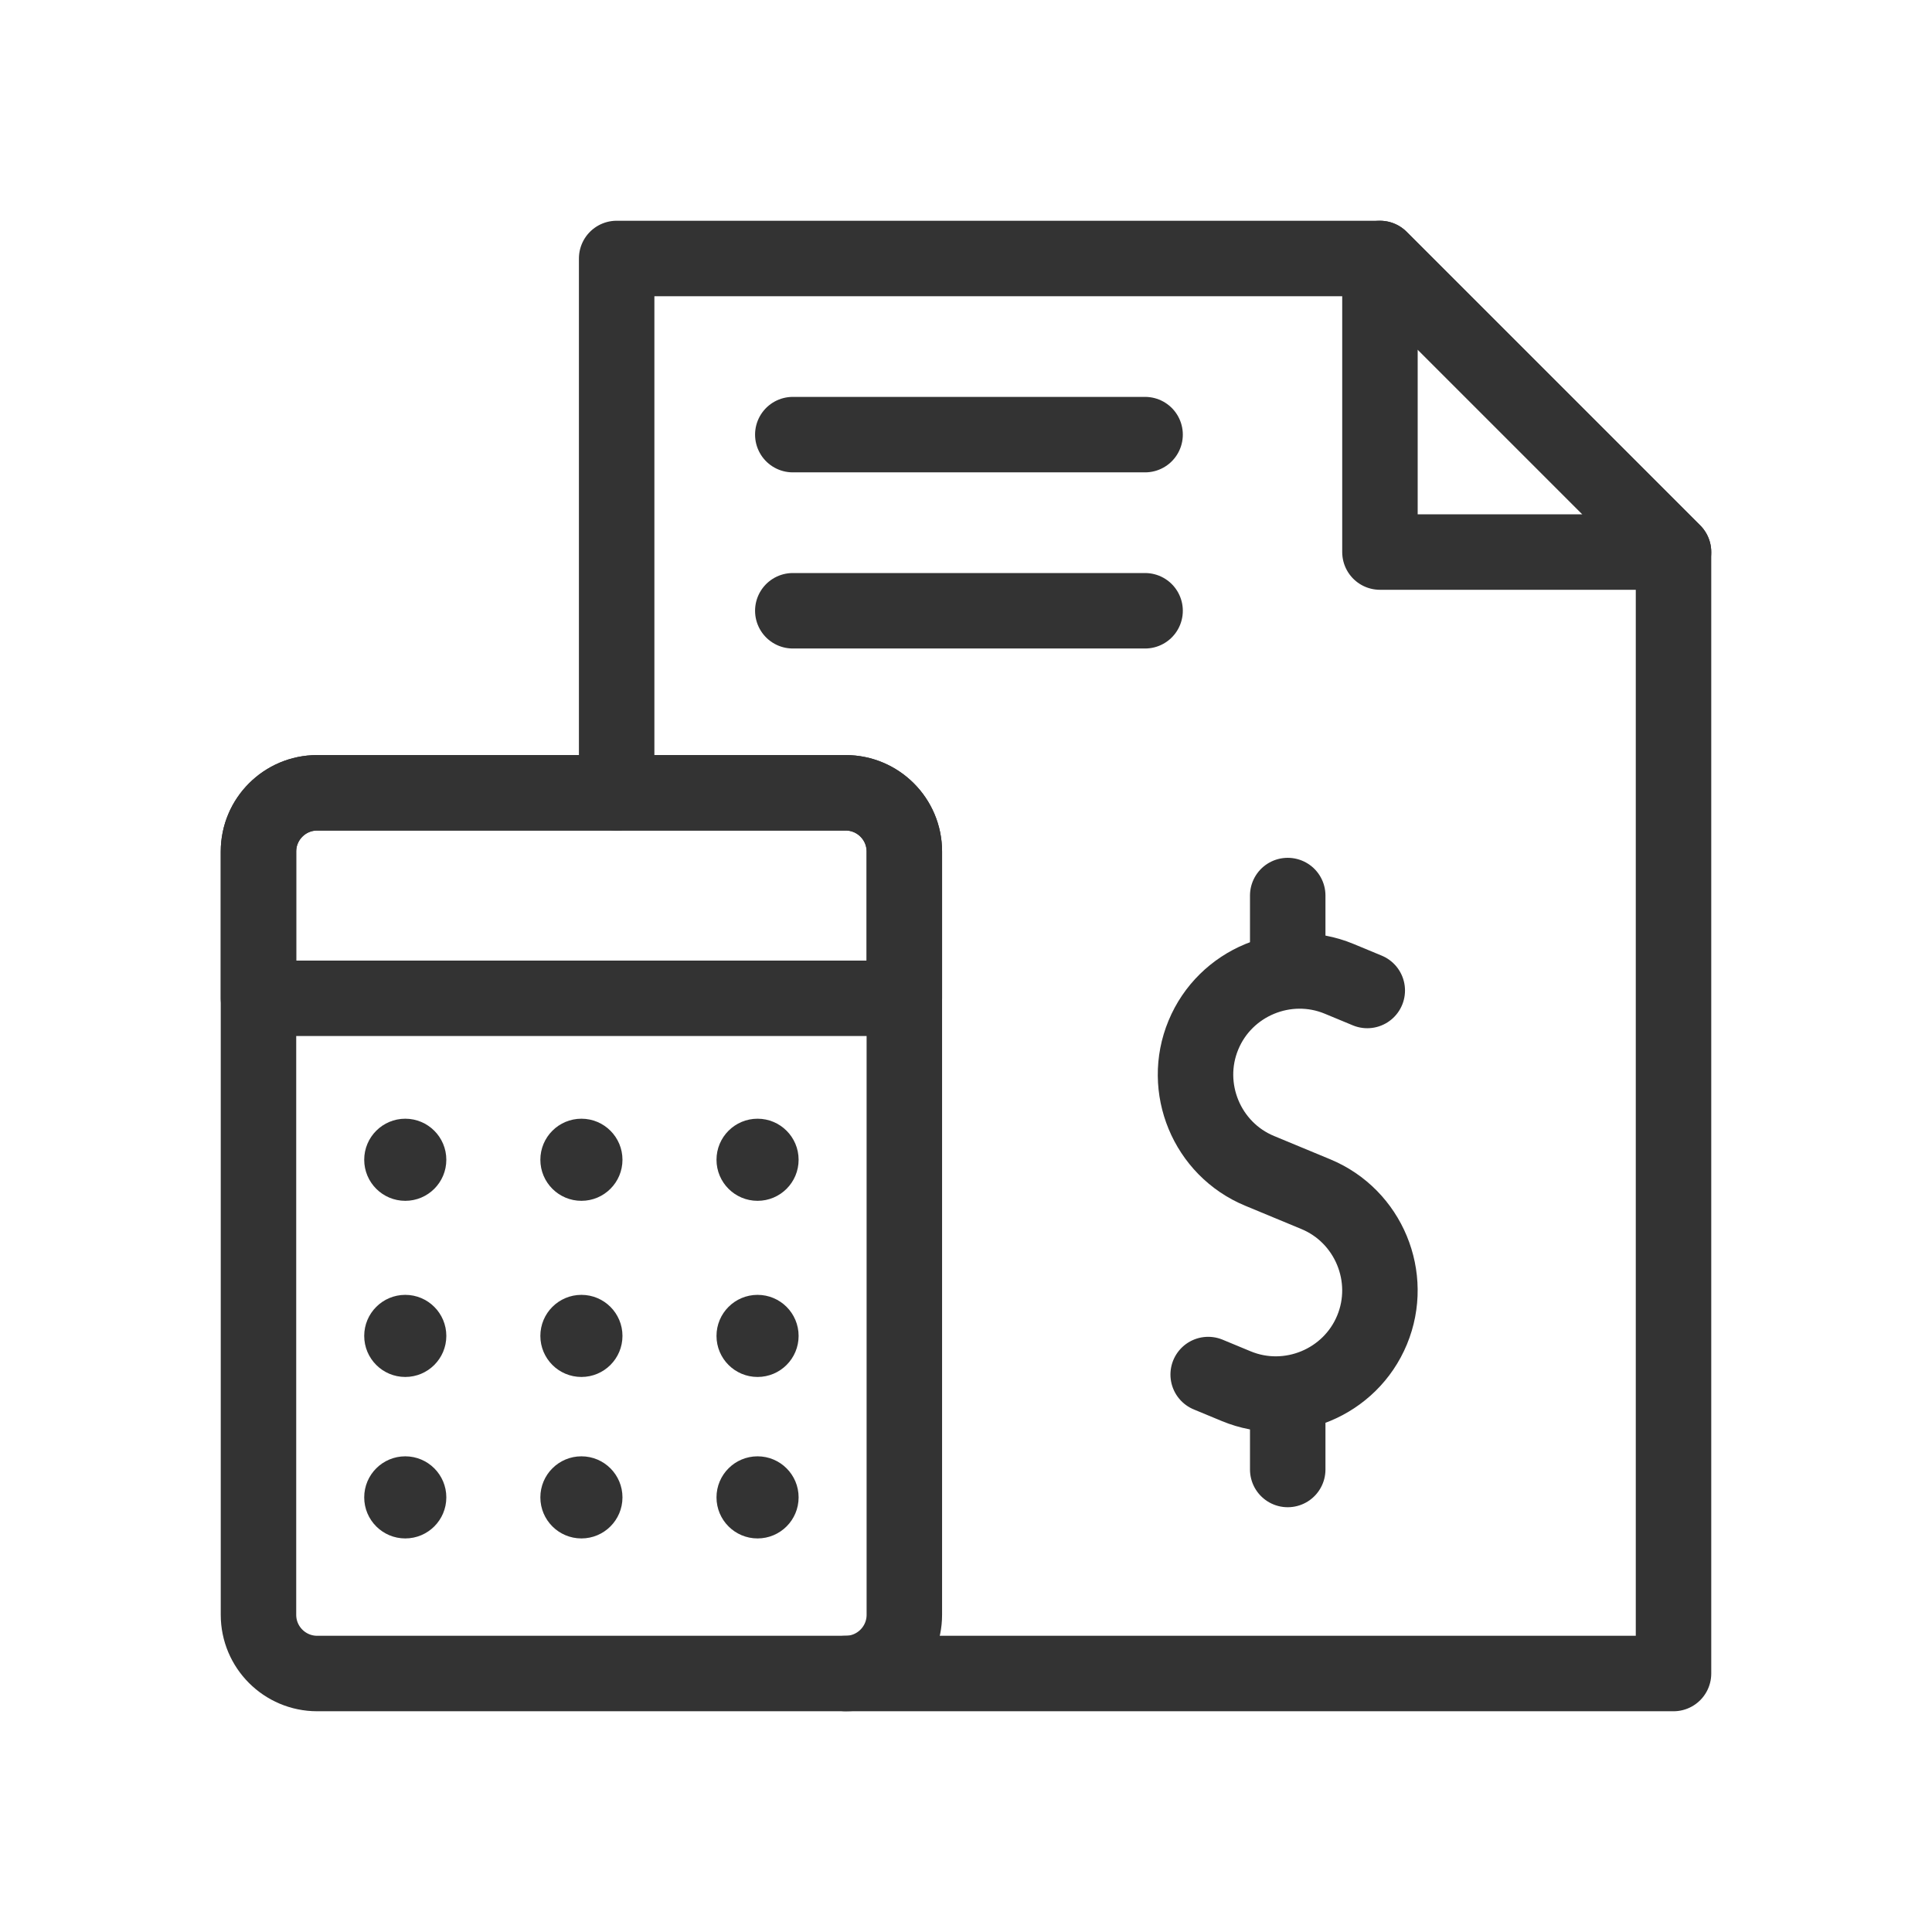
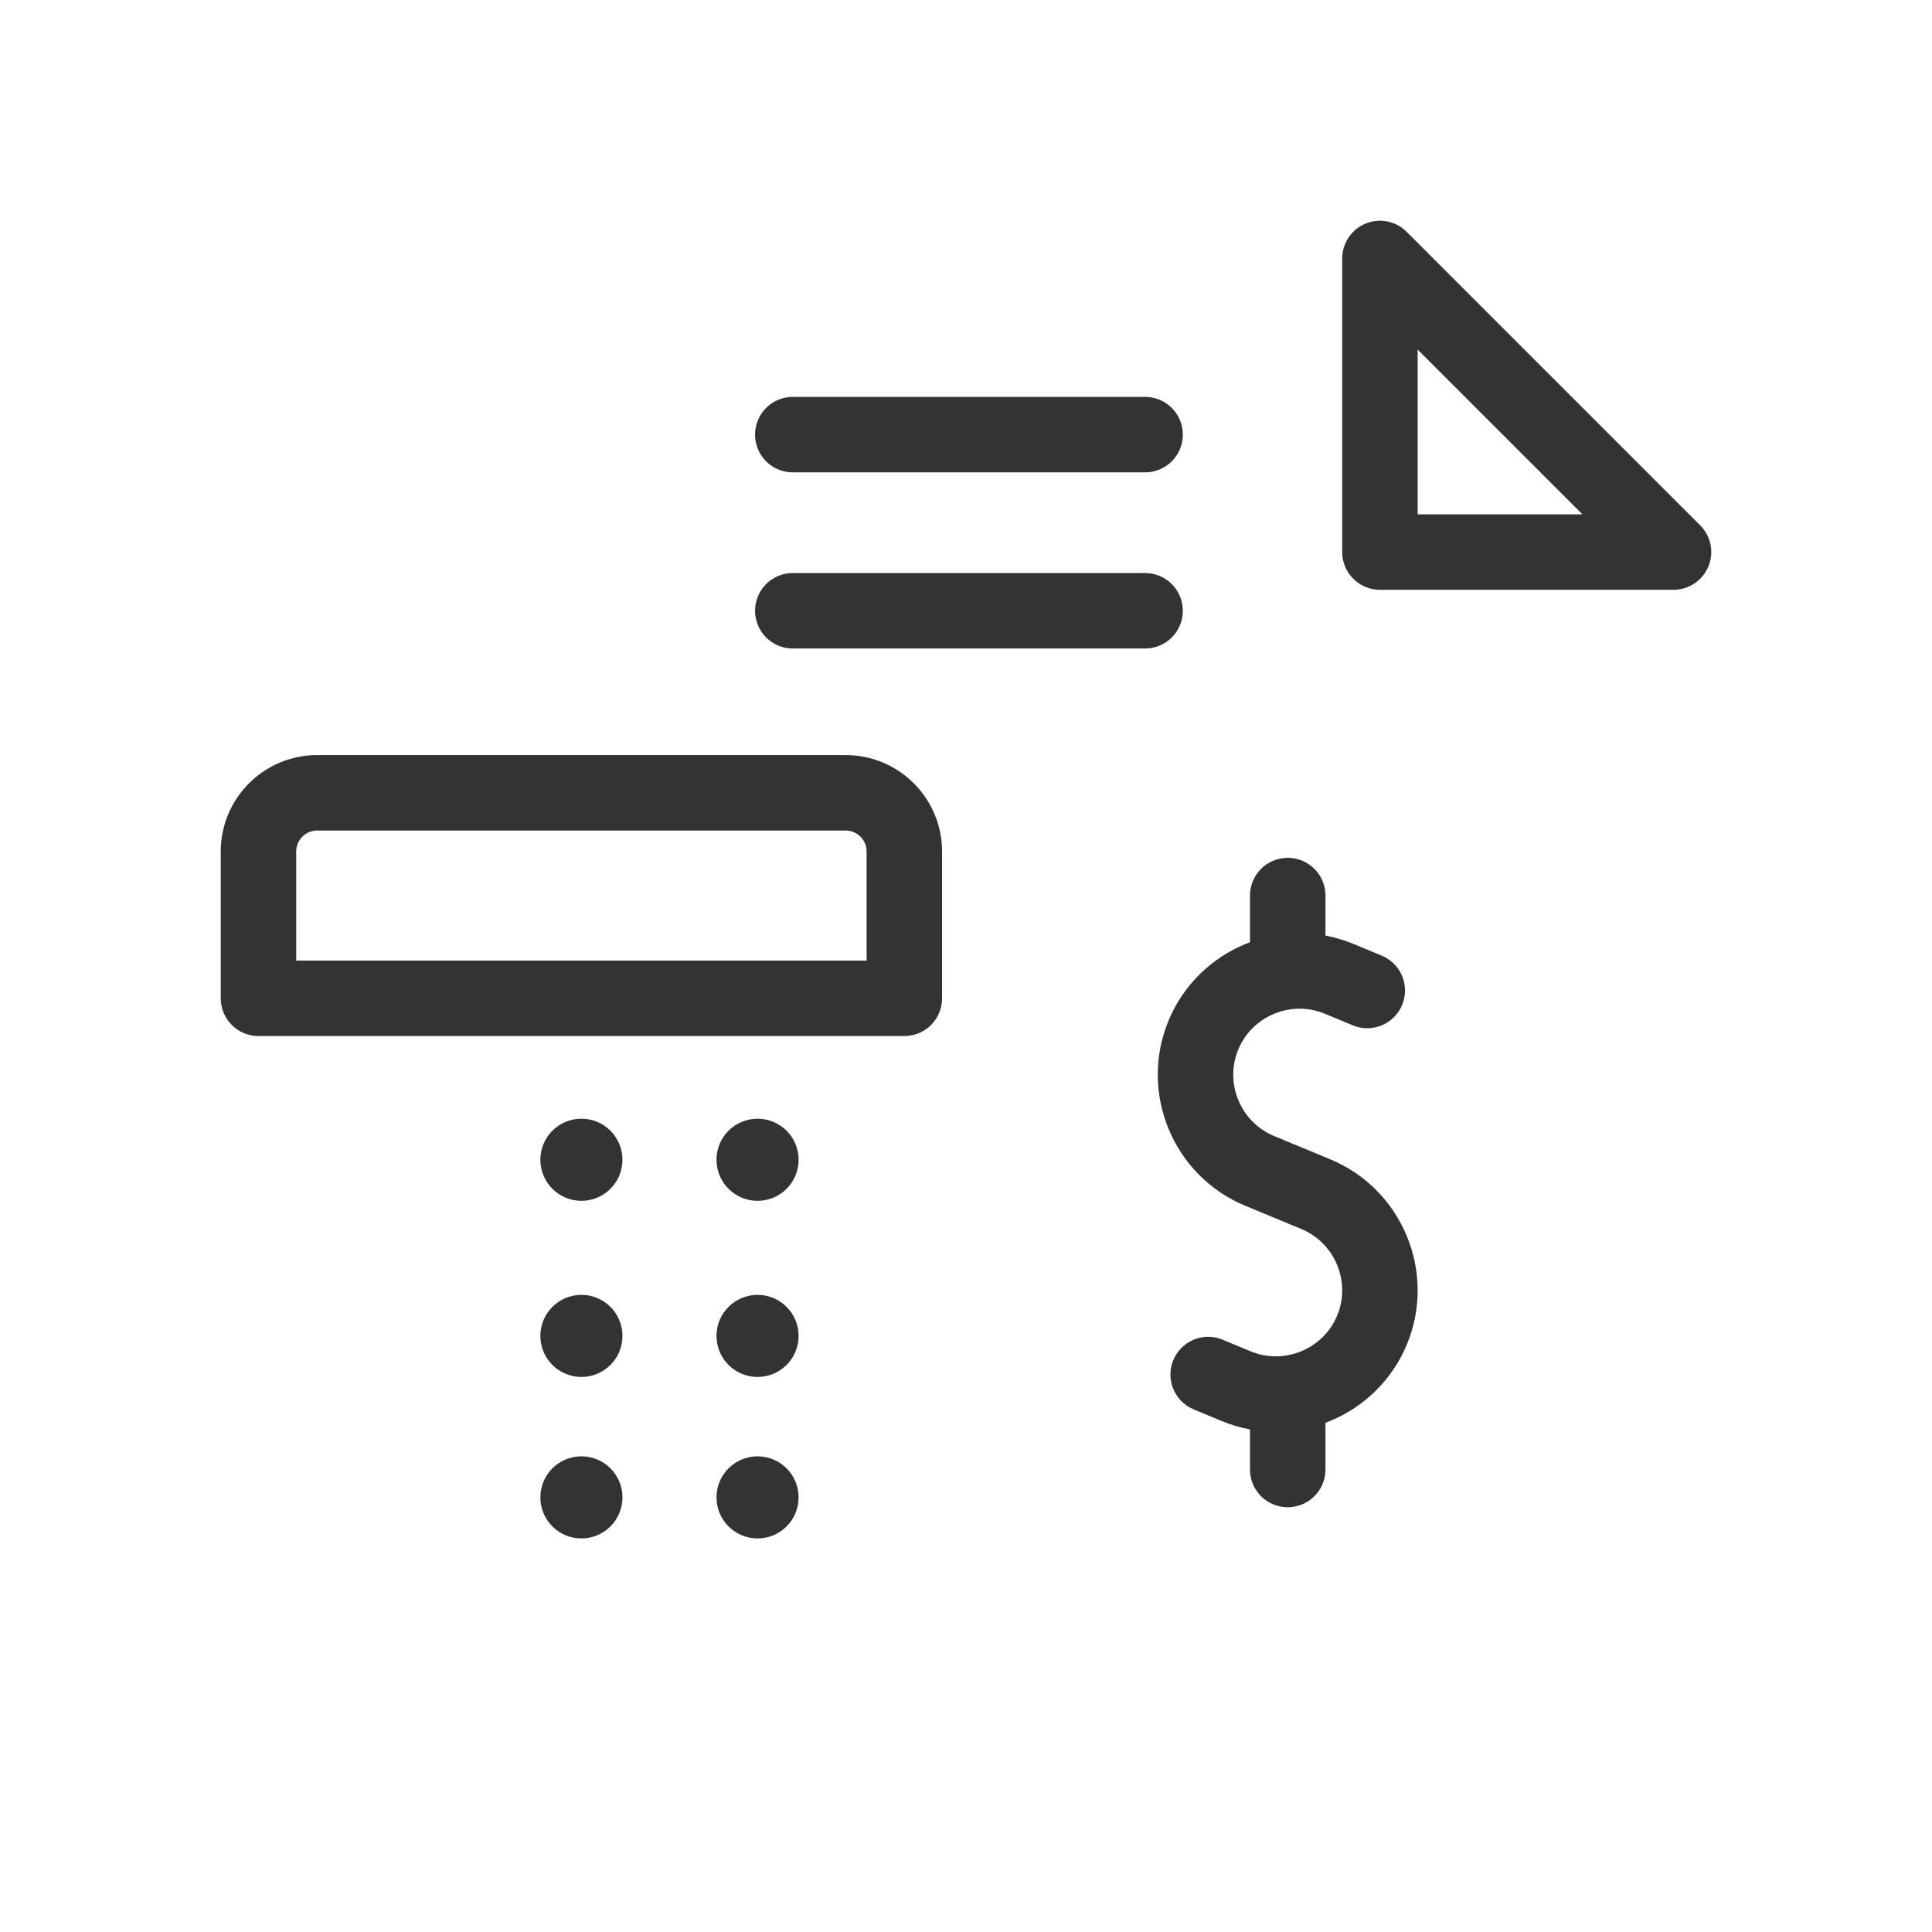
<svg xmlns="http://www.w3.org/2000/svg" id="Layer_1" data-name="Layer 1" viewBox="0 0 512 512">
  <defs>
    <style>.cls-1{fill:#333;stroke-width:0}.cls-2{fill:none;stroke:#333;stroke-linecap:round;stroke-linejoin:round;stroke-width:20px}</style>
  </defs>
  <g id="g369">
    <g id="g375">
-       <path id="path377" class="cls-2" d="M163.42 210.1V68.5H365.7l77.8 77.8v297.2H224.1" />
-     </g>
+       </g>
    <g id="g379">
      <path id="path381" class="cls-2" d="M224.1 210.1H84.06c-8.59 0-15.56 6.97-15.56 15.56v38.9h171.16v-38.9c0-8.59-6.97-15.56-15.56-15.56Z" />
    </g>
    <g id="g383">
      <path id="path385" class="cls-1" d="M211.64 307.35c0 6.01-4.87 10.88-10.88 10.88s-10.88-4.87-10.88-10.88 4.87-10.88 10.88-10.88 10.88 4.87 10.88 10.88" />
    </g>
    <g id="g387">
-       <path id="path389" class="cls-1" d="M96.52 307.35c0 6.01 4.87 10.88 10.88 10.88s10.88-4.87 10.88-10.88-4.87-10.88-10.88-10.88-10.88 4.87-10.88 10.88" />
-     </g>
+       </g>
    <g id="g391">
      <path id="path393" class="cls-1" d="M164.96 307.35c0 6.01-4.87 10.88-10.88 10.88s-10.88-4.87-10.88-10.88 4.87-10.88 10.88-10.88 10.88 4.87 10.88 10.88" />
    </g>
    <g id="g395">
      <path id="path397" class="cls-1" d="M211.64 354.03c0 6.01-4.87 10.88-10.88 10.88s-10.88-4.87-10.88-10.88 4.87-10.88 10.88-10.88 10.88 4.87 10.88 10.88" />
    </g>
    <g id="g399">
-       <path id="path401" class="cls-1" d="M96.52 354.03c0 6.01 4.87 10.88 10.88 10.88s10.88-4.87 10.88-10.88-4.87-10.88-10.88-10.88-10.88 4.87-10.88 10.88" />
-     </g>
+       </g>
    <g id="g403">
      <path id="path405" class="cls-1" d="M164.96 354.03c0 6.01-4.87 10.88-10.88 10.88s-10.88-4.87-10.88-10.88 4.87-10.88 10.88-10.88 10.88 4.87 10.88 10.88" />
    </g>
    <g id="g407">
      <path id="path409" class="cls-1" d="M211.64 396.82c0 6.01-4.87 10.88-10.88 10.88s-10.88-4.87-10.88-10.88 4.87-10.88 10.88-10.88 10.88 4.87 10.88 10.88" />
    </g>
    <g id="g411">
-       <path id="path413" class="cls-1" d="M96.52 396.82c0 6.01 4.87 10.88 10.88 10.88s10.88-4.87 10.88-10.88-4.87-10.88-10.88-10.88-10.88 4.87-10.88 10.88" />
-     </g>
+       </g>
    <g id="g415">
      <path id="path417" class="cls-1" d="M164.96 396.82c0 6.01-4.87 10.88-10.88 10.88s-10.88-4.87-10.88-10.88 4.87-10.88 10.88-10.88 10.88 4.87 10.88 10.88" />
    </g>
    <g id="g427">
-       <path id="path429" class="cls-2" d="M224.1 210.1H84.06c-8.59 0-15.56 6.97-15.56 15.56v202.28c0 8.59 6.97 15.56 15.56 15.56H224.1c8.59 0 15.56-6.97 15.56-15.56V225.66c0-8.59-6.97-15.56-15.56-15.56Z" />
-     </g>
+       </g>
  </g>
  <g id="g359">
    <path id="path361" class="cls-2" d="M210.1 115.18h93.36" />
  </g>
  <g id="g363">
    <path id="path365" class="cls-2" d="M210.1 161.86h93.36" />
  </g>
  <g id="g349">
    <g id="g355">
      <path id="path357" class="cls-2" d="m365.7 68.5 77.8 77.8h-77.8V68.5Z" />
    </g>
  </g>
  <g id="g2528">
    <path id="path2530" class="cls-2" d="m362.34 262.49-7.45-3.09c-13.99-5.8-30.19.91-35.98 14.91-5.8 13.99.91 30.19 14.9 35.98l7.45 3.09 7.45 3.09c13.99 5.8 20.7 21.99 14.9 35.98-5.8 14-21.99 20.7-35.98 14.91l-7.45-3.09" />
  </g>
  <g id="g2532">
    <path id="path2534" class="cls-2" d="M341.26 252.75v-15.42" />
  </g>
  <g id="g2536">
    <path id="path2538" class="cls-2" d="M341.26 389.43v-16.8" />
  </g>
</svg>